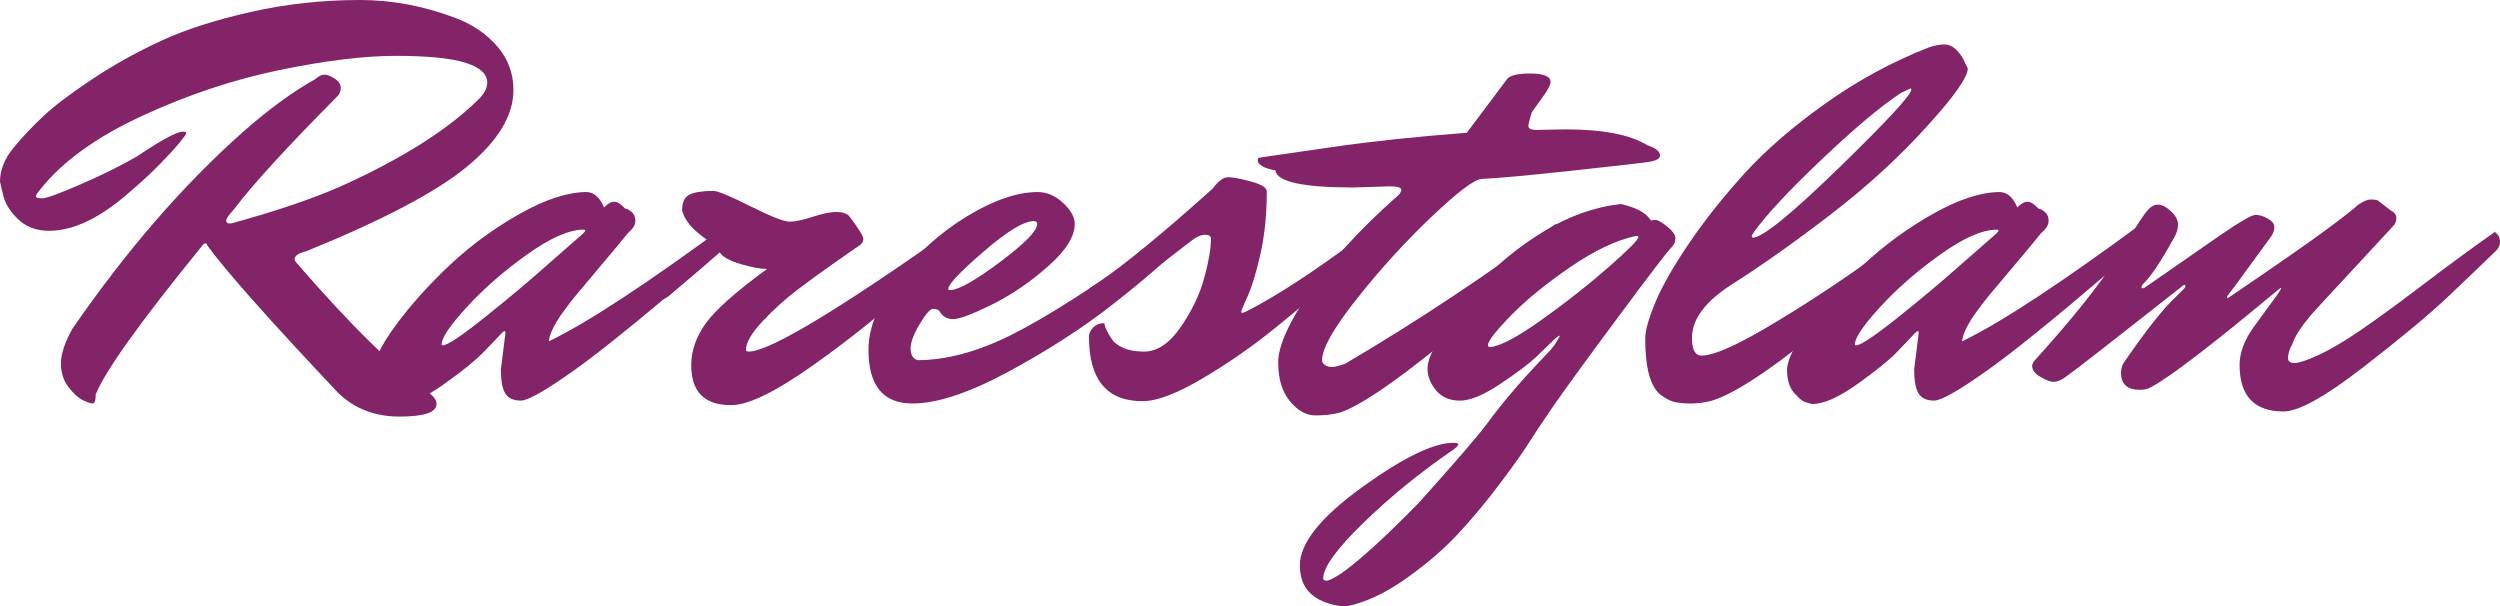
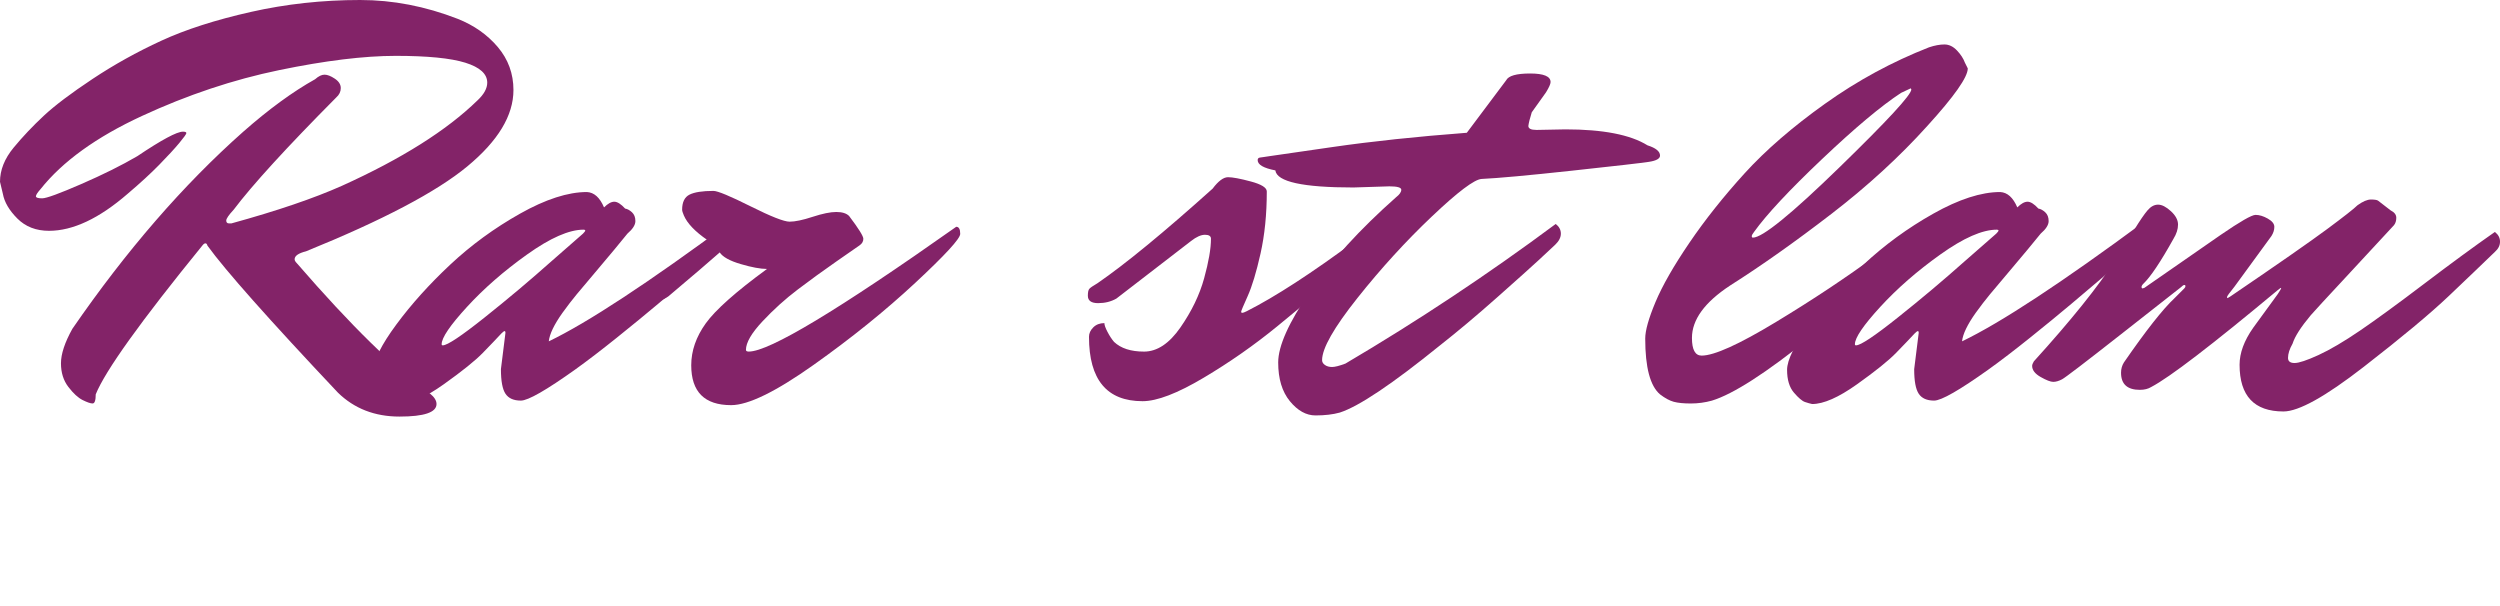
<svg xmlns="http://www.w3.org/2000/svg" id="Layer_1" data-name="Layer 1" viewBox="0 0 1900 460.82">
  <defs>
    <style>      .cls-1 {        fill: #832368;      }    </style>
  </defs>
  <path class="cls-1" d="M0,138.16c0-8.95,3.46-17.61,10.39-25.99,6.93-8.37,14.58-16.46,22.95-24.25,8.37-7.8,20.71-17.11,37.03-27.94,16.31-10.83,33.71-20.5,52.19-29.02,18.47-8.51,41.14-15.81,68-21.87C217.42,3.03,245.14,0,273.72,0c24.83,0,49.52,4.76,74.06,14.29,12.41,4.91,22.59,12.06,30.53,21.44,7.94,9.39,11.91,20.29,11.91,32.7,0,19.35-11.69,38.7-35.08,58.04-23.39,19.35-64.25,40.86-122.57,64.53-5.78,1.45-8.66,3.46-8.66,6.06,0,.87.58,1.88,1.73,3.03,41,47.36,74.78,80.42,101.35,99.18,3.17,2.6,4.76,5.2,4.76,7.8,0,6.35-9.39,9.53-28.15,9.53s-34.36-6.06-46.78-18.19c-52.55-55.72-85.61-92.97-99.18-111.74-.29-1.15-.8-1.73-1.52-1.73s-1.52.58-2.38,1.73c-46.78,57.46-73.78,95.14-80.99,113.04,0,4.62-.8,6.93-2.38,6.93s-4.11-.87-7.58-2.6c-3.46-1.73-7.08-5.06-10.83-9.96-3.76-4.91-5.63-10.9-5.63-17.97s2.88-15.81,8.66-26.2c41-59.48,84.31-109.43,129.93-149.85,19.34-17.03,37.53-30.32,54.57-39.85,2.6-2.31,4.98-3.46,7.15-3.46s4.76,1.01,7.8,3.03c3.03,2.02,4.55,4.4,4.55,7.15s-1.16,5.13-3.46,7.15c-37.83,38.11-63.81,66.56-77.96,85.32-3.76,4.05-5.63,6.79-5.63,8.23s.72,2.17,2.17,2.17h1.73c34.65-9.53,62.65-19.06,84.02-28.58,45.33-20.5,79.69-42.15,103.08-64.97,4.91-4.62,7.36-9.09,7.36-13.43,0-6.64-5.56-11.69-16.67-15.16-11.12-3.46-28.73-5.2-52.84-5.2s-53.64,3.61-88.57,10.83c-34.94,7.22-69.73,18.84-104.38,34.87-34.65,16.02-60.35,34.58-77.09,55.65-2.31,2.6-3.46,4.41-3.46,5.41s1.58,1.52,4.76,1.52,13.06-3.61,29.67-10.83c16.6-7.21,30.82-14.29,42.66-21.22,18.47-12.41,30.03-18.62,34.65-18.62,1.73,0,2.6.37,2.6,1.08s-1.81,3.25-5.41,7.58c-3.61,4.33-8.66,9.82-15.16,16.46-6.5,6.64-14.51,14.01-24.04,22.09-21.65,18.77-41.58,28.15-59.77,28.15-9.82,0-17.83-3.1-24.04-9.31-6.21-6.21-9.89-12.48-11.04-18.84l-2.17-9.09Z" />
  <path class="cls-1" d="M380.69,280.65l3.46-27.72c0-.87-.22-1.3-.65-1.3s-1.23.58-2.38,1.73c-3.76,4.05-8.52,9.03-14.29,14.94-5.78,5.92-15.67,13.86-29.67,23.82-14.01,9.96-25.34,14.94-34,14.94-1.44-.29-3.25-.8-5.41-1.52-2.17-.72-4.98-3.11-8.45-7.15-3.46-4.04-5.2-9.81-5.2-17.32s5.7-18.98,17.11-34.43c11.4-15.44,25.05-30.6,40.93-45.48,15.88-14.87,33.57-27.79,53.05-38.76,19.49-10.97,36.45-16.46,50.89-16.46,5.48.29,9.81,4.19,12.99,11.69,2.88-2.88,5.48-4.33,7.8-4.33s5.05,1.73,8.23,5.2c1.73.29,3.46,1.23,5.2,2.82,1.73,1.59,2.6,3.83,2.6,6.71s-2.02,6.06-6.06,9.53c-6.06,7.51-13.14,16.02-21.22,25.55-8.09,9.53-13.86,16.39-17.32,20.57-3.46,4.19-7.08,8.88-10.83,14.08-6.35,8.95-9.82,16.17-10.39,21.65,29.45-14.14,75.79-44.61,139.03-91.38,2.6,2.02,3.9,4.48,3.9,7.36s-1.16,5.35-3.46,7.36c-2.31,2.02-5.13,4.48-8.45,7.36-3.32,2.89-9.89,8.52-19.71,16.89-9.82,8.38-19.27,16.39-28.37,24.04-9.1,7.65-19.49,16.17-31.18,25.55-11.69,9.39-22.16,17.4-31.4,24.04-22.24,15.88-36.1,23.82-41.58,23.82s-9.39-1.73-11.69-5.2c-2.31-3.46-3.46-9.67-3.46-18.62ZM336.52,262.46c3.46,0,14.08-7.07,31.83-21.22,17.76-14.14,34.57-28.29,50.46-42.44l24.25-21.22c1.15-1.15,1.73-1.95,1.73-2.38s-.43-.65-1.3-.65c-10.98,0-25.27,6.28-42.88,18.84-17.61,12.56-32.85,25.84-45.69,39.85-12.85,14.01-19.27,23.46-19.27,28.37,0,.58.28.87.87.87Z" />
  <path class="cls-1" d="M487.67,217.85c15.88-10.97,32.48-22.8,49.81-35.51-9.24-6.35-15.16-12.56-17.76-18.62-.87-2.02-1.3-3.47-1.3-4.33,0-5.77,1.87-9.6,5.63-11.48,3.75-1.87,9.81-2.82,18.19-2.82,3.17,0,12.56,3.9,28.15,11.69s25.48,11.69,29.67,11.69,10.03-1.22,17.54-3.68c7.5-2.45,13.49-3.68,17.97-3.68s7.72,1.01,9.74,3.03c7.21,9.53,10.83,15.31,10.83,17.32s-.94,3.68-2.82,4.98c-1.88,1.3-7.8,5.41-17.76,12.34-9.96,6.93-19.71,14.01-29.23,21.22-9.53,7.22-18.48,15.31-26.85,24.25-8.38,8.95-12.56,16.17-12.56,21.65,0,.87.72,1.3,2.17,1.3,15.59,0,68.14-31.62,157.65-94.85,2.02,0,3.03,1.81,3.03,5.41s-11.41,16.02-34.22,37.25c-22.81,21.22-48.58,42.01-77.31,62.37-28.73,20.36-49.59,30.53-62.58,30.53-20.21,0-30.32-10.1-30.32-30.32,0-10.97,3.68-21.58,11.04-31.83,7.36-10.25,22.88-24.04,46.56-41.36-4.91,0-11.55-1.22-19.92-3.68-8.38-2.45-13.72-5.41-16.02-8.88-7.51,6.65-20.5,17.76-38.98,33.35-4.33,3.18-9.96,4.76-16.89,4.76s-10.39-1.08-10.39-3.25,2.31-5.12,6.93-8.88Z" />
-   <path class="cls-1" d="M693.39,306.64c-22.24,0-33.35-13.57-33.35-40.71,0-17.03,7.43-35.15,22.3-54.35,14.87-19.2,32.41-34.93,52.62-47.21,20.21-12.27,38.11-18.41,53.7-18.41,6.93,0,13.35,2.75,19.27,8.23,5.91,5.49,8.88,10.83,8.88,16.02,0,9.53-6.79,20.29-20.36,32.27-13.57,11.99-27.79,21.66-42.66,29.02-14.87,7.36-24.69,11.04-29.45,11.04s-8.3-2.17-10.61-6.5c-1.16-.87-2.75-1.3-4.76-1.3s-5.35,3.83-9.96,11.48c-4.62,7.65-6.93,13.86-6.93,18.62s1.73,7.73,5.2,8.88c21.94,0,45.76-6.42,71.46-19.27,25.7-12.84,61.21-35.44,106.54-67.78,3.17-2.31,8.01-5.77,14.51-10.39,6.5-4.61,10.32-7.36,11.48-8.23,2.6,2.02,3.9,4.48,3.9,7.36s-1.3,5.49-3.9,7.8c-14.44,14.44-33.13,30.61-56.09,48.51-22.95,17.91-49.31,34.86-79.04,50.89-29.74,16.02-54,24.04-72.76,24.04ZM785.64,168.04c-7.51,0-20.21,7.73-38.11,23.17-17.91,15.45-26.85,24.9-26.85,28.37,0,.58.43.87,1.3.87,6.35,0,18.98-7.07,37.9-21.22,18.91-14.14,28.37-23.82,28.37-29.02,0-1.44-.87-2.17-2.6-2.17Z" />
  <path class="cls-1" d="M869.44,267.22c9.96,0,19.2-6.13,27.72-18.41,8.51-12.27,14.51-24.69,17.97-37.25,3.46-12.56,5.2-22.59,5.2-30.1,0-2.02-1.52-3.03-4.55-3.03s-6.57,1.59-10.61,4.76l-56.74,43.74c-4.05,2.31-8.66,3.46-13.86,3.46s-7.8-1.87-7.8-5.63c0-2.6.36-4.33,1.08-5.2.72-.87,2.82-2.31,6.28-4.33,21.36-14.72,50.52-38.69,87.49-71.89,4.33-5.77,8.23-8.66,11.69-8.66s9.24,1.08,17.32,3.25c8.08,2.16,12.13,4.7,12.13,7.58,0,17.32-1.59,33.06-4.76,47.21-3.18,14.15-6.43,24.9-9.74,32.27-3.32,7.36-4.98,11.33-4.98,11.91s.28.87.87.87,1.73-.43,3.46-1.3c21.65-10.97,49.22-28.87,82.72-53.7l10.39-7.8c2.6,2.02,3.9,4.48,3.9,7.36s-1.3,5.49-3.9,7.8c-.58,0-8.01,6.06-22.31,18.19-14.29,12.13-30.18,25.34-47.64,39.63-17.47,14.29-36.16,27.36-56.09,39.2-19.92,11.84-35.37,17.76-46.34,17.76-27.14,0-40.71-16.31-40.71-48.94,0-2.6,1.08-4.98,3.25-7.15,2.17-2.17,4.98-3.25,8.45-3.25,0,1.45.79,3.68,2.38,6.71,1.58,3.03,3.25,5.56,4.98,7.58,5.2,4.91,12.78,7.36,22.74,7.36Z" />
  <path class="cls-1" d="M1167.63,98.75l22.09-.43c28.58,0,49.37,4.05,62.37,12.13,6.35,2.02,9.53,4.62,9.53,7.8,0,2.31-2.82,3.9-8.45,4.76s-25.12,3.11-58.47,6.71c-33.35,3.61-56.24,5.7-68.65,6.28-5.49.29-18.12,9.82-37.9,28.58-19.78,18.77-38.62,39.41-56.52,61.93-17.91,22.52-26.85,38.26-26.85,47.21,0,1.45.72,2.67,2.17,3.68,1.44,1.01,3.25,1.52,5.41,1.52s5.56-.87,10.18-2.6c54.85-32.33,108.13-67.71,159.81-106.11,2.6,2.02,3.9,4.48,3.9,7.36s-1.45,5.7-4.33,8.45c-2.89,2.75-7.15,6.71-12.78,11.91s-16.1,14.58-31.4,28.15c-15.31,13.58-29.74,25.7-43.31,36.38-36.38,29.45-61.79,46.48-76.23,51.11-5.2,1.44-11.34,2.16-18.41,2.16s-13.57-3.61-19.49-10.83c-5.92-7.21-8.88-17.03-8.88-29.45s8.01-30.32,24.04-53.7c16.03-23.39,37.9-47.35,65.61-71.9,2.6-2.02,3.9-3.9,3.9-5.63s-3.03-2.6-9.1-2.6l-27.28.87c-38.4,0-58.18-4.33-59.34-12.99-8.95-1.73-13.43-4.33-13.43-7.8,0-1.15.58-1.8,1.73-1.95,1.16-.14,2.17-.28,3.03-.43.87-.14,2.31-.36,4.33-.65,2.02-.28,17.97-2.6,47.86-6.93,29.88-4.33,63.88-7.94,102-10.83l29.88-39.85c1.73-3.46,7.8-5.2,18.19-5.2s15.59,2.17,15.59,6.5c0,1.45-1.16,4.05-3.46,7.8l-10.83,15.16c-1.45,4.62-2.31,8.09-2.6,10.39,0,2.02,2.02,3.03,6.06,3.03Z" />
-   <path class="cls-1" d="M1267.02,172.16c4.18,3.32,6.28,6.35,6.28,9.09s-1.23,5.27-3.68,7.58c-2.46,2.31-15.96,20-40.49,53.05-24.55,33.06-41.08,55.8-49.59,68.21-8.52,12.41-14.51,21.44-17.97,27.07-3.47,5.63-10.61,15.66-21.44,30.1-10.83,14.43-21.73,27.5-32.7,39.2-10.97,11.69-24.18,22.95-39.63,33.78-15.44,10.83-30.24,17.68-44.39,20.57-6.06,0-12.13-1.3-18.19-3.9-11.55-4.91-17.32-14.01-17.32-27.28,0-16.75,15.67-36.46,46.99-59.12,31.33-22.67,54.65-34,69.95-34,2.31,0,3.46.43,3.46,1.3s-1.45,2.31-4.33,4.33c-24.83,17.03-47.43,35.44-67.78,55.22-20.36,19.77-30.53,33.85-30.53,42.23,0,1.15.87,1.73,2.6,1.73s5.49-1.88,11.26-5.63c13.86-9.82,33.5-27.72,58.9-53.7,28-31.18,45.18-51.11,51.54-59.77,11.26-15.31,24.69-31.18,40.28-47.64l8.66-9.1c.28-.58.72-1.15,1.3-1.73s1.3-1.58,2.17-3.03c2.31-3.75,3.31-5.63,3.03-5.63-.87,0-2.75,1.45-5.63,4.33-2.89,2.89-7,6.86-12.34,11.91-5.35,5.06-14.37,11.84-27.07,20.36-12.71,8.51-22.96,12.78-30.75,12.78s-13.86-2.6-18.19-7.8c-4.33-5.2-6.5-10.75-6.5-16.67s3.76-14.79,11.26-26.64c7.51-11.84,17.32-24.69,29.45-38.55,12.13-13.86,27.79-26.7,46.99-38.55,19.2-11.84,38.9-18.91,59.12-21.22,11.84,2.6,19.49,6.79,22.96,12.56.57-.28,1.73-.43,3.46-.43s4.69,1.66,8.88,4.98ZM1132.55,263.76c7.5-.58,20.57-7.5,39.2-20.79,18.62-13.28,35.51-26.56,50.67-39.85,15.16-13.28,22.74-20.93,22.74-22.95,0-.58-.58-.87-1.73-.87-15.02,3.18-31.77,11.12-50.24,23.82-18.48,12.71-33.5,24.98-45.04,36.81-11.55,11.84-17.32,19.35-17.32,22.52,0,.87.57,1.3,1.73,1.3Z" />
  <path class="cls-1" d="M1293.23,270.26c9.53,0,28.37-8.51,56.52-25.55,28.15-17.03,53.77-34.07,76.88-51.11l35.08-25.55c2.6,2.02,3.9,4.48,3.9,7.36s-1.45,5.63-4.33,8.23c-2.89,2.6-7,6.35-12.34,11.26-5.35,4.91-15.52,13.72-30.53,26.42-15.02,12.71-29.02,24.25-42.01,34.65-34.07,27.43-59.19,43.59-75.36,48.51-5.2,1.44-10.54,2.17-16.02,2.17s-9.82-.43-12.99-1.3c-3.18-.87-6.64-2.75-10.39-5.63-7.51-6.35-11.26-20.5-11.26-42.44,0-6.06,2.6-15.3,7.8-27.72,5.2-12.41,13.78-27.43,25.77-45.04,11.98-17.61,25.99-35.22,42.01-52.84,16.02-17.61,36.38-35.22,61.07-52.84,24.69-17.61,51.03-31.9,79.04-42.88,4.33-1.44,8.23-2.17,11.69-2.17s6.64,1.52,9.53,4.55c2.88,3.03,4.91,6.14,6.06,9.31l2.17,4.33c0,6.64-10.25,21.22-30.75,43.74-21.08,23.39-45.41,45.69-72.98,66.91-27.58,21.22-53.2,39.34-76.88,54.35-19.35,12.71-29.02,25.99-29.02,39.85,0,8.95,2.45,13.43,7.36,13.43ZM1332.21,180.6c7.21,0,29.09-17.76,65.61-53.27,36.52-35.51,54.79-55.29,54.79-59.34l-.43-.87-7.36,3.46c-15.02,9.82-35.01,26.57-59.98,50.24-24.98,23.68-42.23,42.16-51.76,55.44-1.16,1.45-1.73,2.53-1.73,3.25s.28,1.08.87,1.08Z" />
  <path class="cls-1" d="M1454.77,280.65l3.46-27.72c0-.87-.22-1.3-.65-1.3s-1.23.58-2.38,1.73c-3.76,4.05-8.52,9.03-14.29,14.94-5.78,5.92-15.67,13.86-29.67,23.82-14.01,9.96-25.34,14.94-34,14.94-1.44-.29-3.25-.8-5.41-1.52-2.17-.72-4.98-3.11-8.45-7.15-3.47-4.04-5.2-9.81-5.2-17.32s5.7-18.98,17.11-34.43c11.4-15.44,25.05-30.6,40.93-45.48,15.88-14.87,33.57-27.79,53.05-38.76,19.49-10.97,36.45-16.46,50.89-16.46,5.48.29,9.81,4.19,12.99,11.69,2.88-2.88,5.48-4.33,7.79-4.33s5.05,1.73,8.23,5.2c1.73.29,3.46,1.23,5.2,2.82,1.73,1.59,2.6,3.83,2.6,6.71s-2.02,6.06-6.06,9.53c-6.06,7.51-13.14,16.02-21.22,25.55-8.09,9.53-13.86,16.39-17.32,20.57-3.47,4.19-7.08,8.88-10.83,14.08-6.35,8.95-9.82,16.17-10.39,21.65,29.45-14.14,75.79-44.61,139.03-91.38,2.6,2.02,3.9,4.48,3.9,7.36s-1.16,5.35-3.46,7.36c-2.31,2.02-5.13,4.48-8.45,7.36-3.32,2.89-9.89,8.52-19.71,16.89-9.82,8.38-19.27,16.39-28.37,24.04-9.09,7.65-19.49,16.17-31.18,25.55-11.69,9.39-22.16,17.4-31.4,24.04-22.24,15.88-36.1,23.82-41.58,23.82s-9.39-1.73-11.69-5.2c-2.31-3.46-3.46-9.67-3.46-18.62ZM1410.6,262.46c3.46,0,14.08-7.07,31.83-21.22,17.76-14.14,34.57-28.29,50.46-42.44l24.25-21.22c1.15-1.15,1.73-1.95,1.73-2.38s-.43-.65-1.3-.65c-10.98,0-25.27,6.28-42.88,18.84-17.62,12.56-32.85,25.84-45.69,39.85-12.85,14.01-19.27,23.46-19.27,28.37,0,.58.28.87.87.87Z" />
  <path class="cls-1" d="M1738.89,271.99c0,2.6,1.66,3.9,4.98,3.9s9.38-2.02,18.19-6.06c8.8-4.04,19.34-10.25,31.62-18.62,12.27-8.37,28.58-20.28,48.94-35.73,20.36-15.44,38.18-28.51,53.49-39.2,2.6,2.02,3.9,4.48,3.9,7.36s-1.3,5.49-3.9,7.8c-9.24,8.95-20.94,20.14-35.08,33.57-14.15,13.43-35.73,31.4-64.75,53.92-29.02,22.52-49.31,33.78-60.85,33.78-22.24,0-33.35-11.84-33.35-35.51,0-8.95,3.46-18.33,10.39-28.15l18.62-25.55c1.73-2.6,2.6-4.11,2.6-4.55s-.87.07-2.6,1.52c-50.24,41.87-82.29,66.41-96.15,73.63-2.31,1.45-5.2,2.17-8.66,2.17-9.53,0-14.29-4.33-14.29-12.99,0-2.88.72-5.48,2.17-7.8,16.74-24.25,29.59-40.56,38.55-48.94l7.36-7.36c.58-.58.87-1.15.87-1.73s-.29-.87-.87-.87-1.45.58-2.6,1.73l-46.34,36.38c-26.85,21.08-41.51,32.27-43.96,33.57-2.46,1.3-4.7,1.95-6.71,1.95s-5.2-1.23-9.53-3.68c-4.33-2.45-6.5-5.26-6.5-8.45,0-.87.43-2.02,1.3-3.46,28.29-31.18,48.94-56.88,61.93-77.09,5.48-8.66,10.32-16.38,14.51-23.17,4.18-6.78,7.5-11.62,9.96-14.51,2.45-2.88,5.12-4.33,8.01-4.33s6.13,1.67,9.75,4.98c3.61,3.32,5.41,6.71,5.41,10.18s-1.16,7.08-3.47,10.83c-9.82,17.62-17.47,29.02-22.95,34.21-.87.87-1.3,1.67-1.3,2.38s.28,1.08.87,1.08l1.3-.43,58.04-40.28c14.73-10.1,23.53-15.16,26.42-15.16s5.99.94,9.31,2.82c3.32,1.88,4.98,3.97,4.98,6.28s-.72,4.62-2.17,6.93l-28.15,38.55c-3.76,4.62-5.63,7.22-5.63,7.8s.14.87.43.87l2.17-1.3c36.09-24.54,60.56-41.58,73.41-51.11,12.84-9.53,20.57-15.59,23.17-18.19,4.04-2.88,7.43-4.33,10.18-4.33s4.55.29,5.41.87l9.53,7.36c2.88,1.45,4.33,3.32,4.33,5.63s-.58,4.19-1.73,5.63c-17.04,18.48-30.68,33.21-40.93,44.18-10.25,10.98-17.69,19.06-22.31,24.25-7.51,8.95-12.13,16.17-13.86,21.65-2.31,4.05-3.46,7.65-3.46,10.83Z" />
</svg>